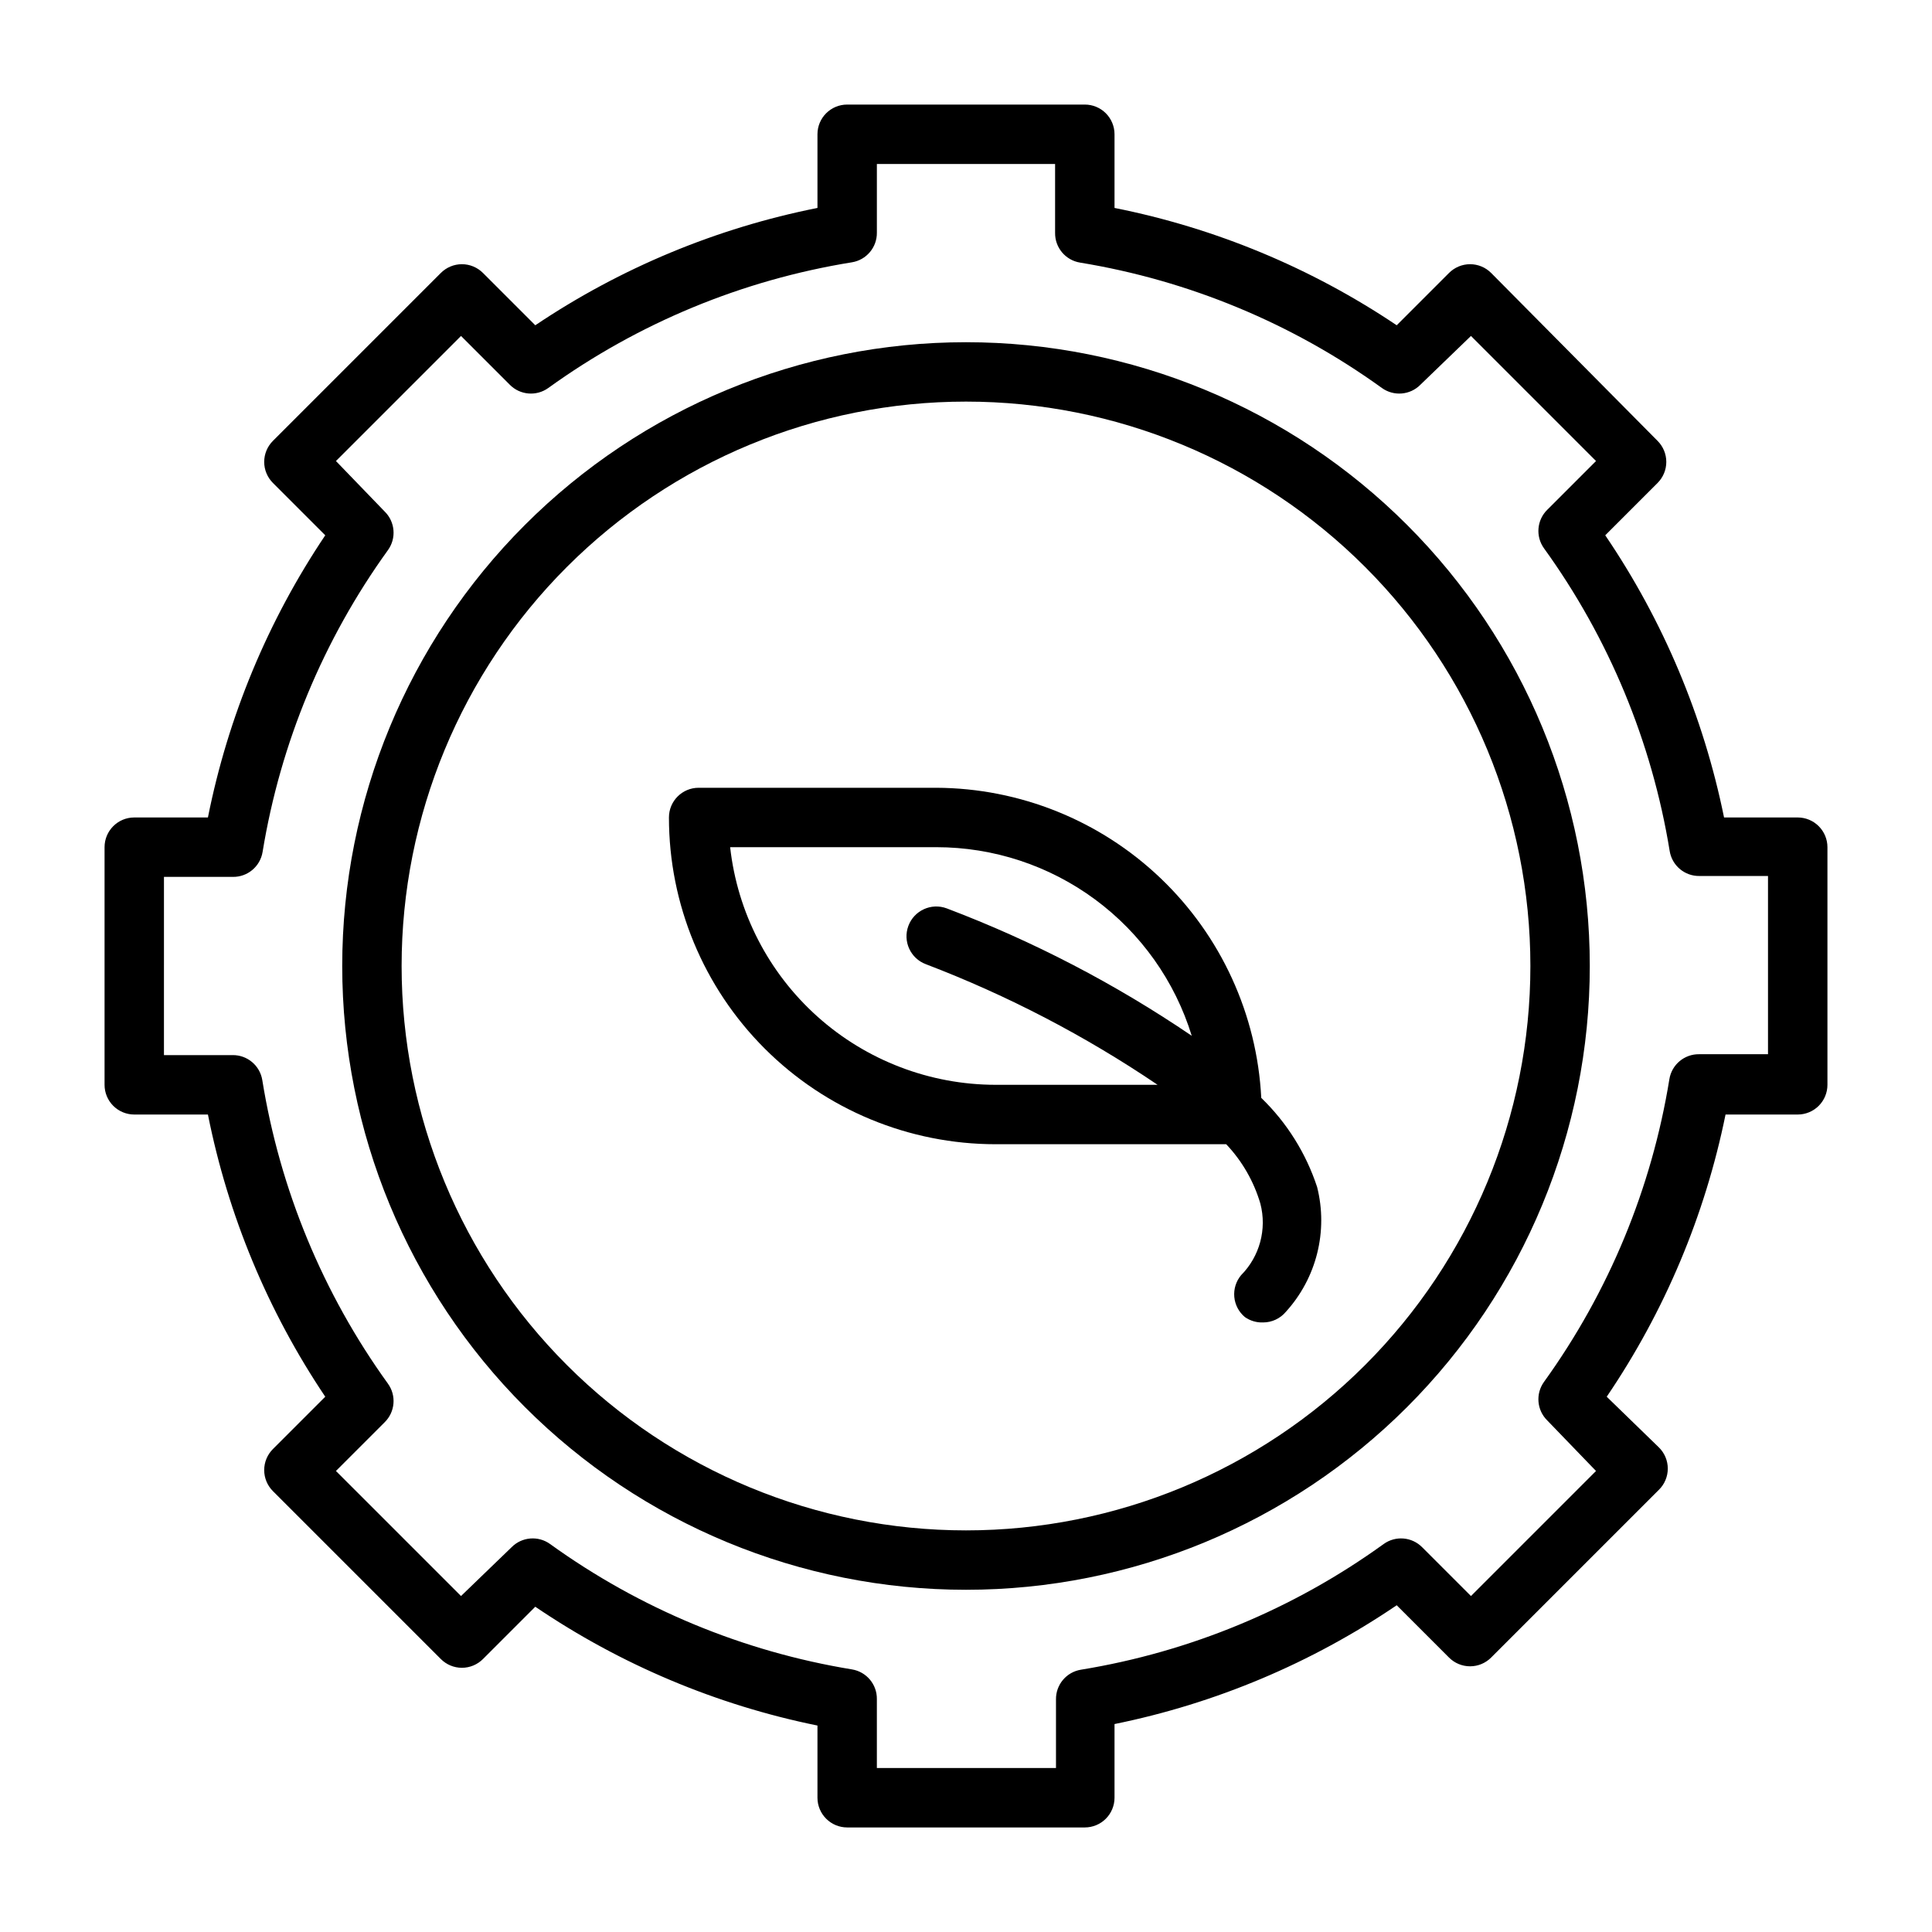
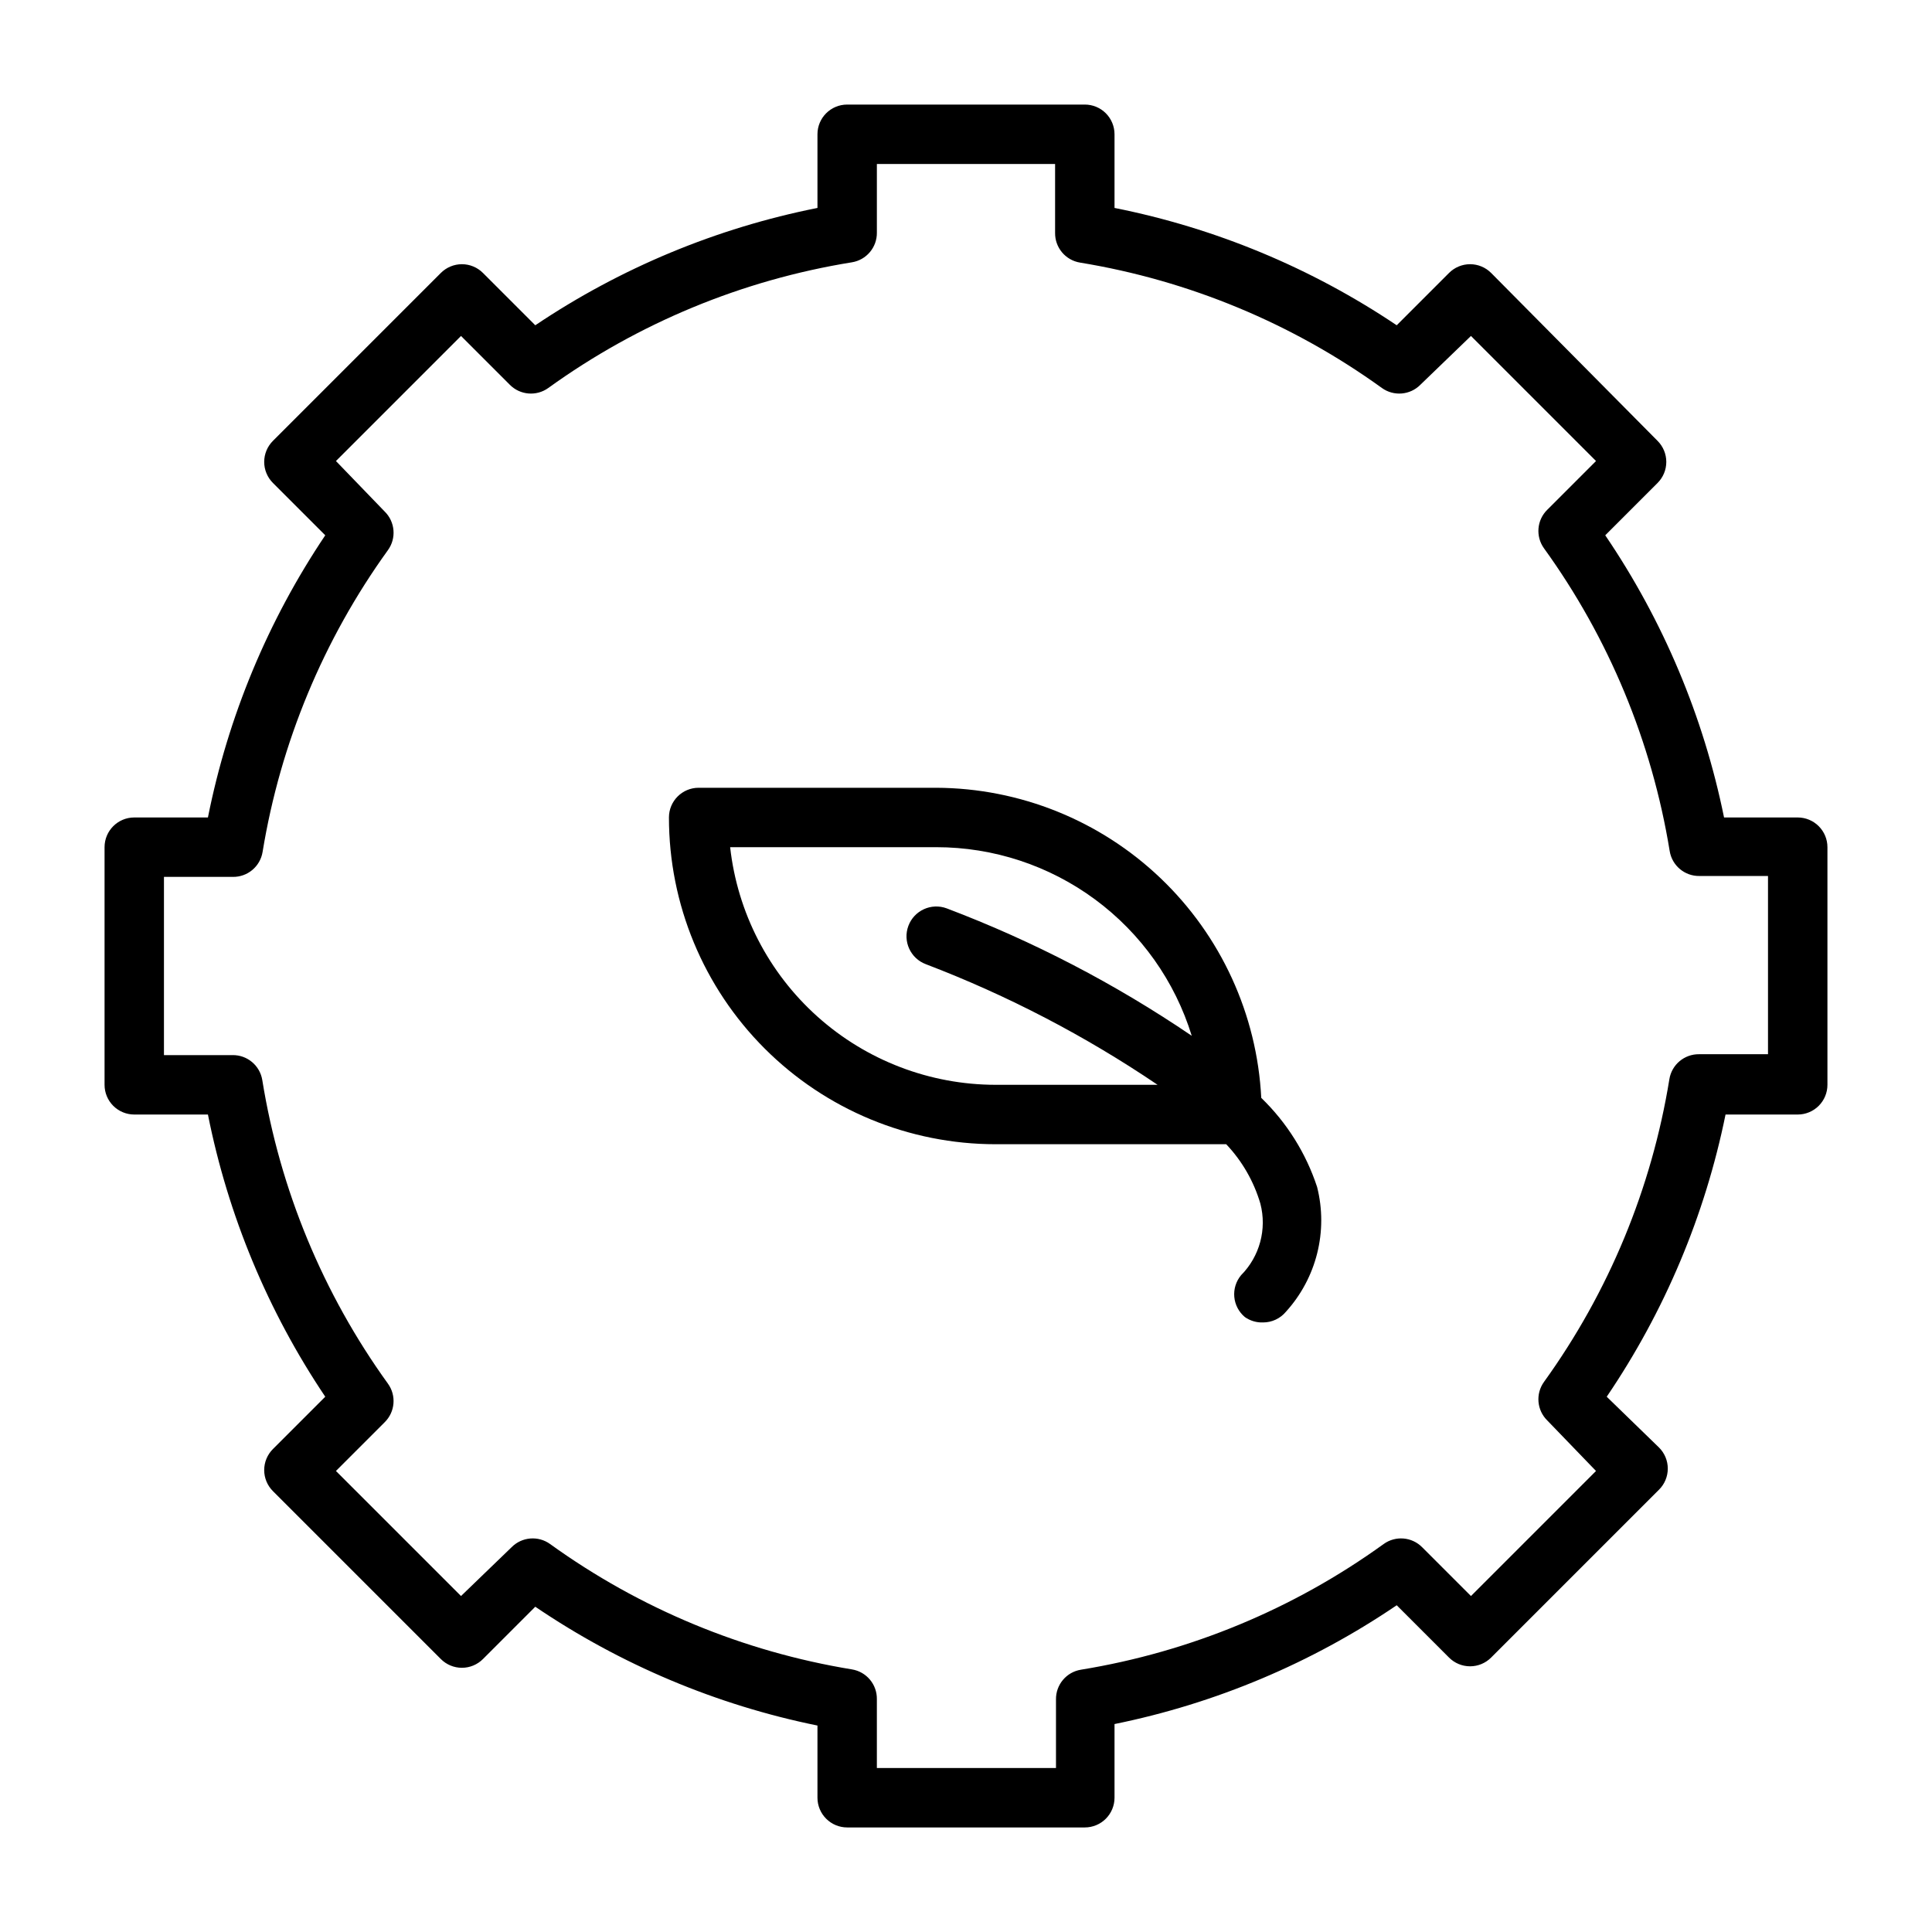
<svg xmlns="http://www.w3.org/2000/svg" fill="#000000" width="800px" height="800px" version="1.1" viewBox="144 144 512 512">
  <g>
    <path d="m407.87 447.23h61.086c4.223 4.457 7.324 9.855 9.055 15.746 1.766 6.781-0.18 13.992-5.117 18.969-1.34 1.609-1.984 3.68-1.793 5.762 0.191 2.082 1.207 4.004 2.816 5.34 1.402 0.98 3.09 1.48 4.801 1.414 2.34 0.004 4.562-1.031 6.062-2.832 8.117-8.941 11.223-21.352 8.266-33.062-2.945-8.957-8.023-17.062-14.801-23.617-1.125-22.109-10.68-42.949-26.699-58.234-16.016-15.285-37.281-23.855-59.422-23.949h-62.977c-4.348 0-7.871 3.523-7.871 7.871 0 22.969 9.125 44.992 25.363 61.23 16.238 16.242 38.266 25.363 61.23 25.363zm-15.746-78.719c15.148 0 29.895 4.856 42.078 13.852 12.184 8.996 21.164 21.66 25.621 36.133-20.25-13.762-42.047-25.098-64.941-33.77-4.086-1.52-8.633 0.559-10.156 4.644-1.52 4.086 0.559 8.633 4.644 10.156 21.629 8.258 42.23 18.984 61.402 31.961h-42.902c-17.422-0.012-34.23-6.438-47.211-18.055-12.984-11.617-21.23-27.609-23.164-44.922z" />
    <path d="m179.58 439.36h19.523c5.32 26.738 15.891 52.156 31.094 74.785l-13.855 13.852c-1.488 1.48-2.328 3.492-2.328 5.59 0 2.102 0.84 4.113 2.328 5.59l44.477 44.477c1.48 1.492 3.492 2.328 5.59 2.328s4.109-0.836 5.59-2.328l13.855-13.855c22.598 15.344 48.016 26.047 74.781 31.488v19.129c0 2.09 0.832 4.09 2.309 5.566 1.477 1.477 3.477 2.309 5.566 2.309h62.977c2.086 0 4.09-0.832 5.566-2.309 1.473-1.477 2.305-3.477 2.305-5.566v-19.523c26.766-5.441 52.184-16.145 74.785-31.484l13.855 13.855-0.004-0.004c1.48 1.492 3.492 2.328 5.59 2.328 2.102 0 4.113-0.836 5.59-2.328l44.477-44.477c1.492-1.477 2.328-3.488 2.328-5.59 0-2.098-0.836-4.109-2.328-5.586l-13.855-13.461c15.344-22.602 26.047-48.02 31.488-74.785h19.129c2.09 0 4.09-0.832 5.566-2.305 1.477-1.477 2.309-3.481 2.309-5.566v-62.977c0-2.09-0.832-4.09-2.309-5.566-1.477-1.477-3.477-2.309-5.566-2.309h-19.523c-5.441-26.766-16.145-52.184-31.484-74.781l13.855-13.855h-0.004c1.492-1.48 2.328-3.492 2.328-5.59s-0.836-4.109-2.328-5.59l-44.082-44.477c-1.477-1.488-3.488-2.328-5.59-2.328-2.098 0-4.109 0.84-5.59 2.328l-13.852 13.855c-22.629-15.203-48.047-25.773-74.785-31.094v-19.523c0-2.09-0.832-4.09-2.305-5.566-1.477-1.477-3.481-2.305-5.566-2.305h-62.977c-4.348 0-7.875 3.523-7.875 7.871v19.523c-26.734 5.32-52.152 15.891-74.781 31.094l-13.855-13.855c-1.48-1.488-3.492-2.328-5.59-2.328s-4.109 0.84-5.59 2.328l-44.477 44.477c-1.488 1.48-2.328 3.492-2.328 5.59s0.84 4.109 2.328 5.59l13.855 13.855c-15.203 22.629-25.773 48.047-31.094 74.781h-19.523c-4.348 0-7.871 3.527-7.871 7.875v62.977c0 2.086 0.828 4.09 2.305 5.566 1.477 1.473 3.477 2.305 5.566 2.305zm7.871-62.977h18.266c3.898 0.051 7.246-2.762 7.871-6.613 4.731-28.871 16.102-56.25 33.219-79.98 2.281-3.156 1.914-7.504-0.867-10.234l-12.91-13.379 33.145-33.145 12.91 12.91c2.727 2.781 7.078 3.148 10.23 0.867 23.859-17.211 51.41-28.613 80.453-33.297 3.852-0.625 6.664-3.973 6.613-7.875v-18.184h47.23v18.266c-0.051 3.898 2.766 7.246 6.613 7.871 28.871 4.731 56.254 16.102 79.98 33.219 3.156 2.281 7.508 1.914 10.234-0.867l13.383-12.91 33.141 33.145-12.91 12.91c-2.781 2.727-3.148 7.078-0.867 10.23 17.18 23.793 28.578 51.254 33.301 80.219 0.621 3.848 3.973 6.66 7.871 6.609h18.184v47.23l-18.262 0.004c-3.902-0.051-7.25 2.762-7.875 6.613-4.695 28.953-16.066 56.418-33.219 80.215-2.281 3.156-1.914 7.508 0.867 10.234l12.91 13.383-33.141 33.141-12.91-12.91c-2.731-2.781-7.078-3.148-10.234-0.867-23.789 17.18-51.254 28.578-80.215 33.301-3.852 0.621-6.664 3.973-6.613 7.871v18.184h-47.469v-18.262c0.051-3.902-2.762-7.25-6.613-7.875-28.871-4.731-56.25-16.102-79.98-33.219-3.156-2.281-7.504-1.914-10.234 0.867l-13.379 12.91-33.145-33.141 12.91-12.91c2.781-2.731 3.148-7.078 0.867-10.234-17.211-23.859-28.613-51.41-33.297-80.453-0.625-3.848-3.973-6.664-7.875-6.613h-18.184z" />
-     <path d="m400 565.31c43.844 0 85.891-17.418 116.89-48.422 31.004-31 48.422-73.047 48.422-116.89s-17.418-85.895-48.422-116.89c-31-31.004-73.047-48.418-116.89-48.418s-85.895 17.414-116.89 48.418c-31.004 31-48.418 73.051-48.418 116.89s17.414 85.891 48.418 116.89c31 31.004 73.051 48.422 116.89 48.422zm0-314.88c39.668 0 77.711 15.758 105.76 43.809 28.051 28.051 43.809 66.094 43.809 105.76s-15.758 77.711-43.809 105.76c-28.047 28.051-66.09 43.809-105.76 43.809s-77.711-15.758-105.76-43.809c-28.051-28.047-43.809-66.09-43.809-105.76s15.758-77.711 43.809-105.76 66.094-43.809 105.76-43.809z" />
  </g>
</svg>